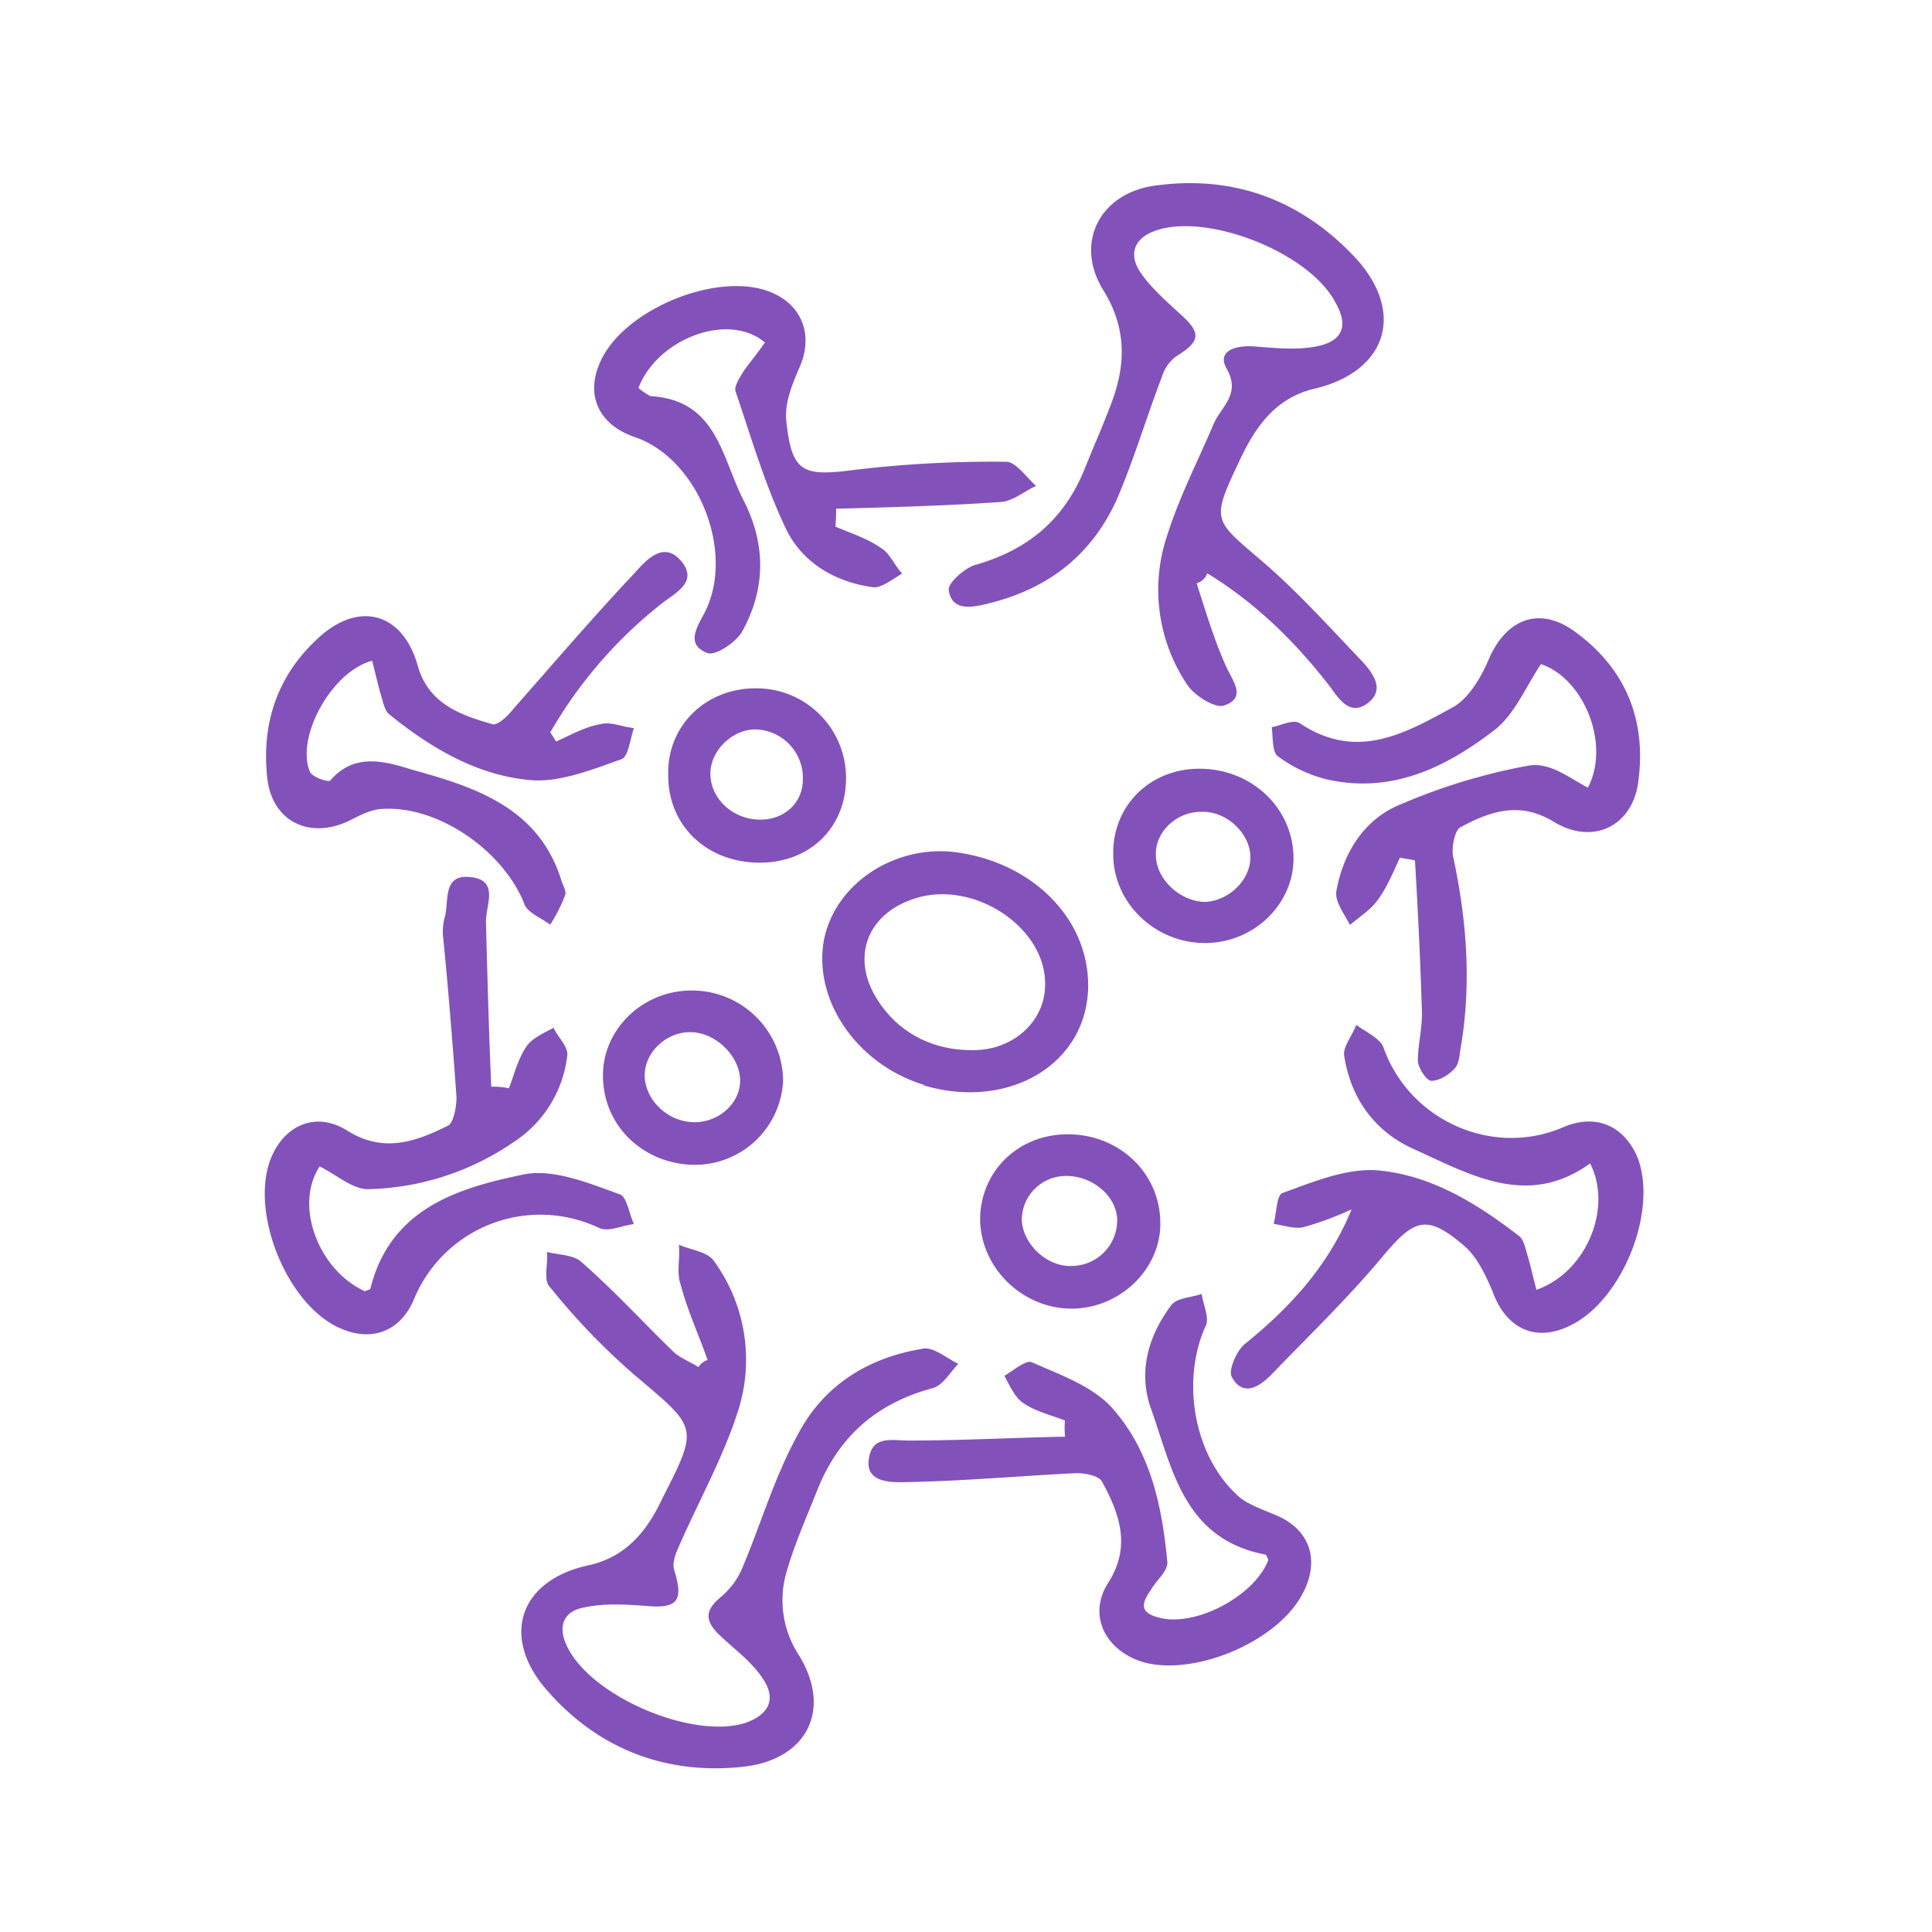
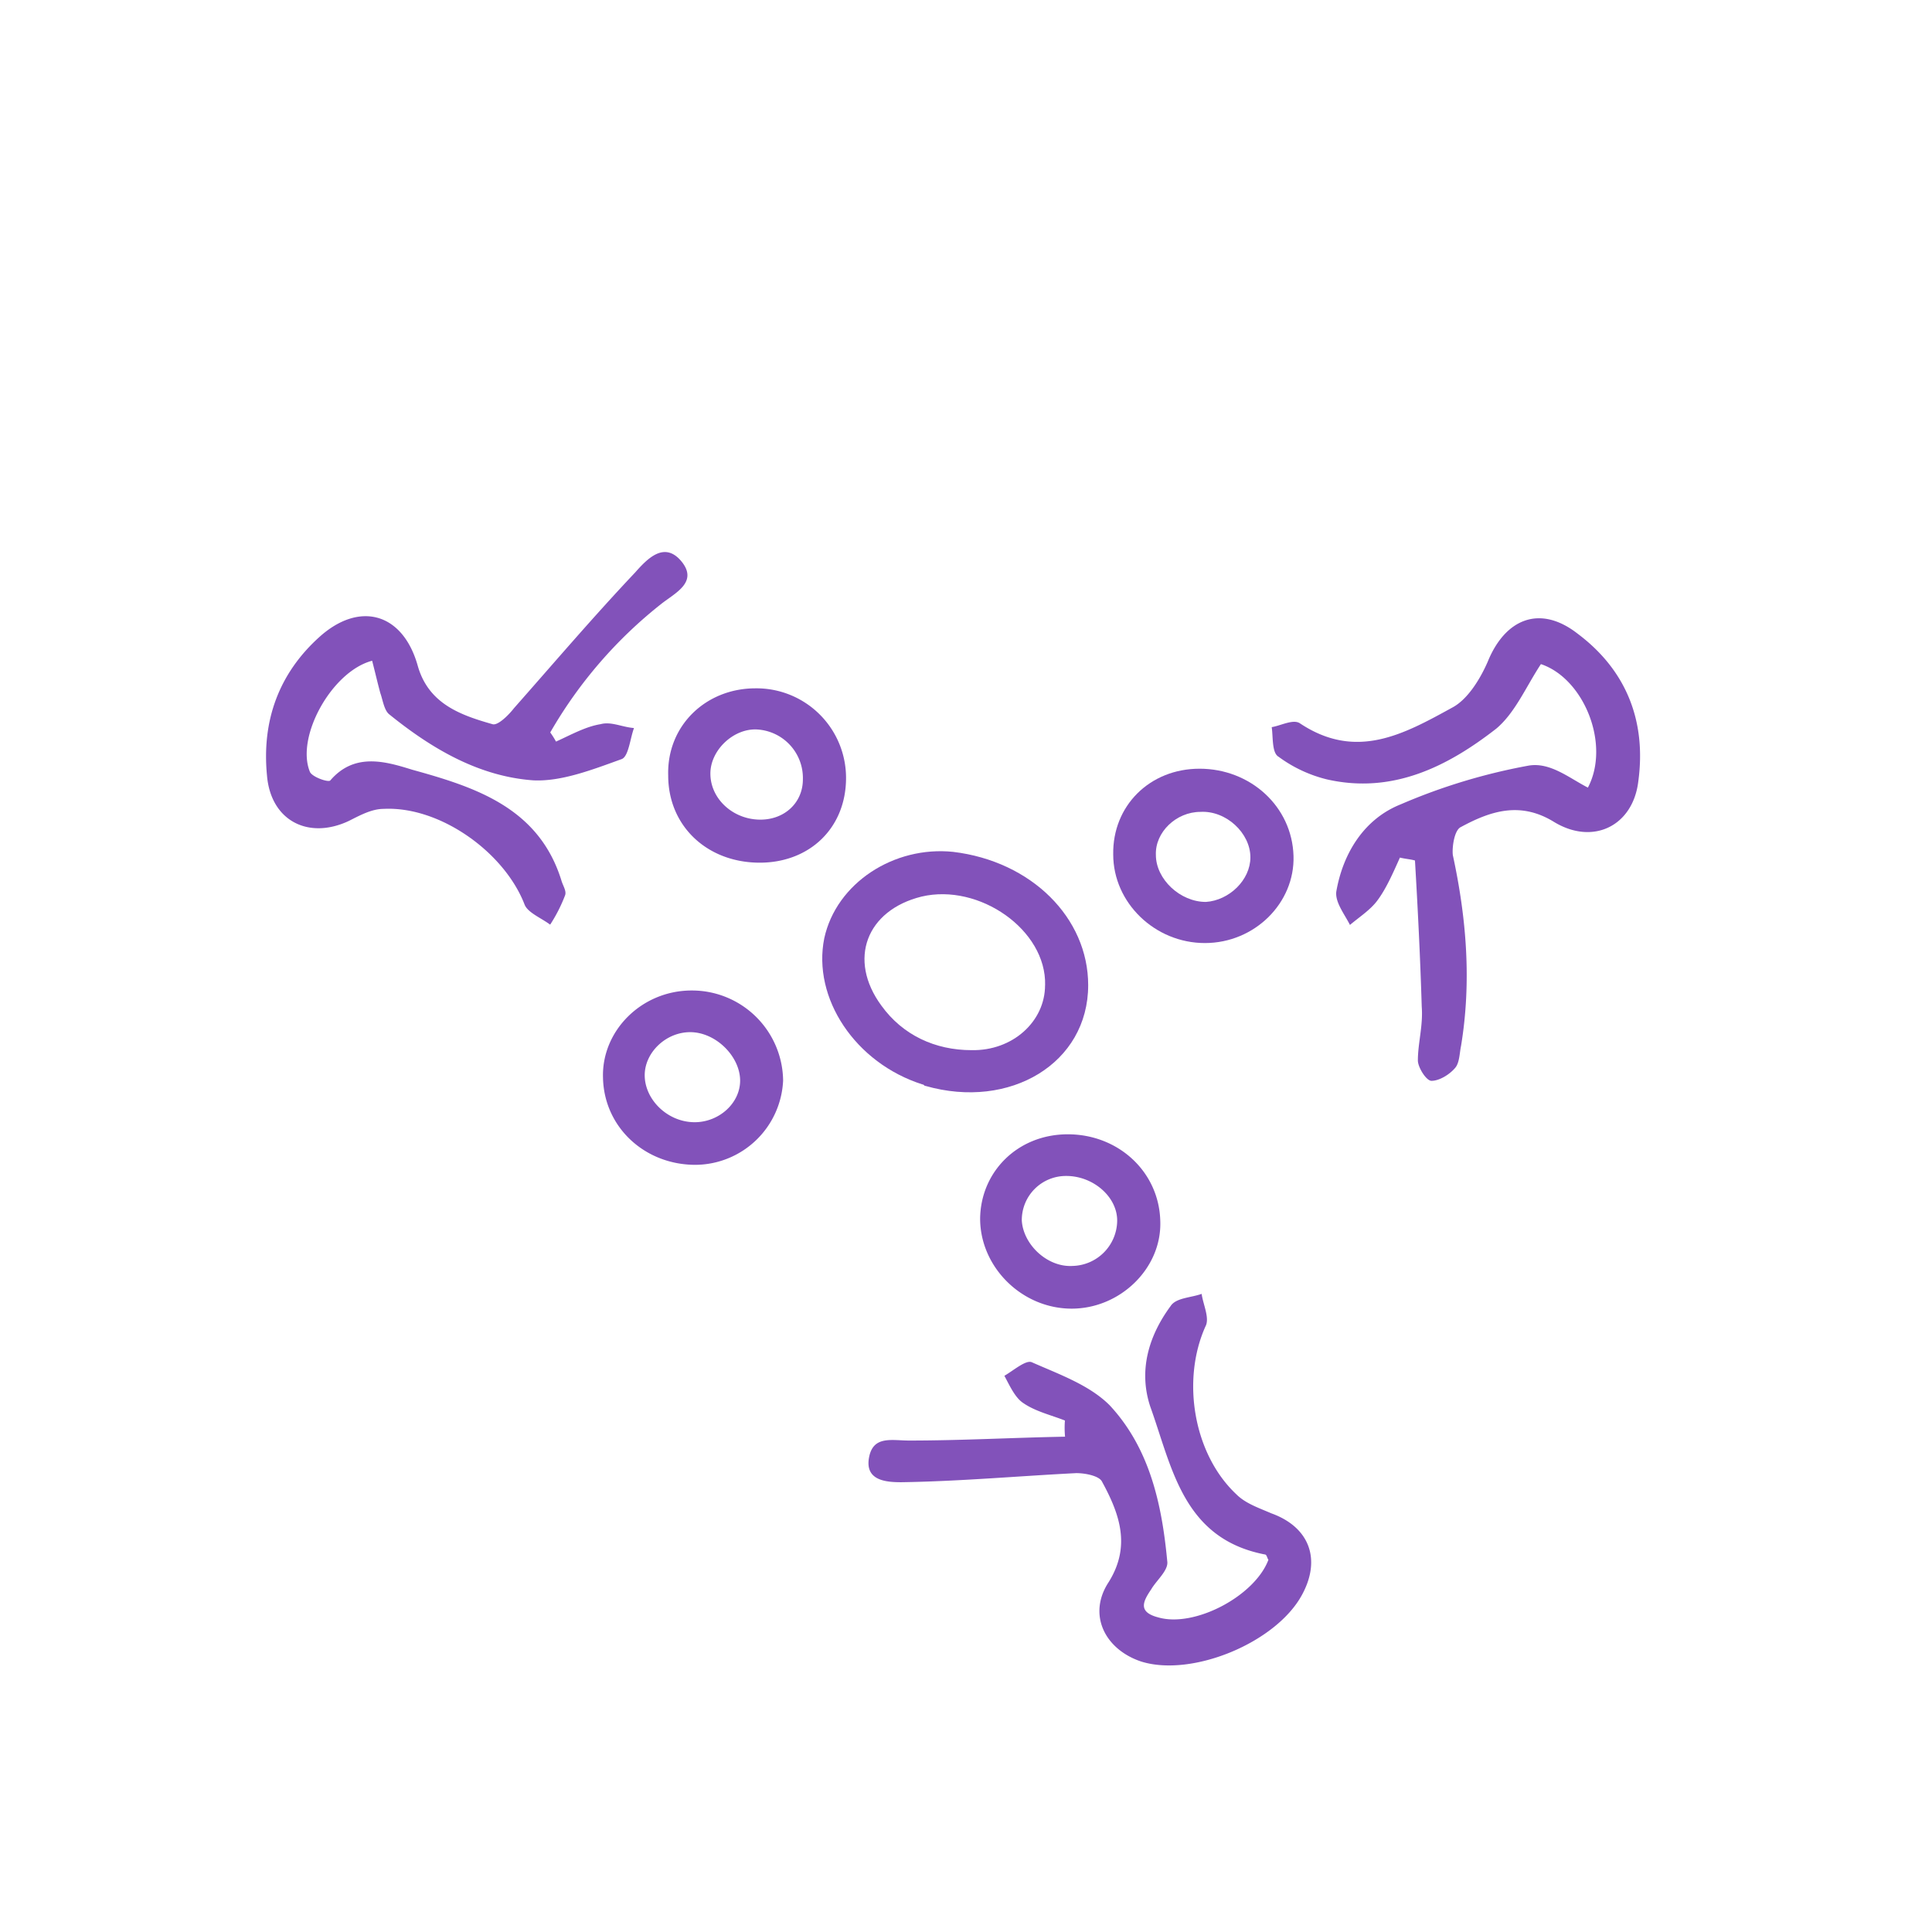
<svg xmlns="http://www.w3.org/2000/svg" id="Calque_1" data-name="Calque 1" viewBox="0 0 425.2 425.2">
  <defs>
    <style>.cls-1{fill:#8252ba;}</style>
  </defs>
  <title>corona allaitement</title>
  <g id="eTy7Uc.tif">
-     <path class="cls-1" d="M263.36,128.37c2,6.18,3.84,12.46,6.5,18.33,1.5,3.3,4.48,6.82-.32,8.52-1.81.85-6.18-1.81-8-4.15a37.41,37.41,0,0,1-4.69-33.15c2.67-8.52,6.82-16.52,10.34-24.83,1.81-3.84,6-6.5,2.66-12.15-2-3.84,2.35-5,6.18-4.69,4.48.32,9.17.86,13.65,0,6-1.17,7.14-4.69,4.15-9.8-5.65-10.66-27-19.18-38.47-16-5.65,1.49-7.35,5.33-4.16,9.81,2.35,3.3,5.65,6.18,8.53,8.84,4.69,4.16,4.47,6-.64,9.17a8.43,8.43,0,0,0-3.3,4.47c-3.52,9.17-6.19,18.33-10,27.18-5.65,12.47-15.35,19.82-28.67,23-3.52.85-7.67,1.49-8.31-3-.32-1.49,3.51-5,6-5.64,11.51-3.31,19.5-10,24-21.32,2-5,4.16-9.8,6-14.81,3-8.31,3-16-1.81-24-6.82-10.66-.85-21.85,11.51-23.34,17.48-2.34,32.5,3.52,44.33,16.52,10.34,11.83,6.18,24.3-9.16,28.13-9.17,2-13.64,8.85-17.16,16.52-6,12.68-5.33,12.47,5,21.32,8,6.82,15.13,14.81,22.49,22.48,2.34,2.67,4.69,6,1.17,8.85-3.84,3-6.18-.32-8.31-3.3-7.68-10-16.52-18.65-27.18-25.16A3.42,3.42,0,0,1,263.36,128.37Z" />
-     <path class="cls-1" d="M155.73,299.31c-2-5.65-4.48-11-6-16.84-.86-2.67,0-5.65-.32-8.53,2.66,1.17,6.18,1.49,7.67,3.52a36.92,36.92,0,0,1,5.33,33.14c-3.3,10.34-8.85,20.14-13.32,30.48-.64,1.49-1.17,3.31-.64,4.69,2,6.5.64,8.31-6.18,7.67-4.48-.32-9.17-.64-13.64.32-5,.86-6,4.69-3.52,9.17,5.65,10.66,27.17,19.82,38.79,16.3,5.33-1.81,7.14-5.32,3.84-10-2.35-3.52-6-6.18-9.17-9.17s-3.83-5.33,0-8.52a17,17,0,0,0,4.69-6.19c4.16-9.8,7.14-20.14,12.15-29.3,5.65-11,15.35-17.16,27.5-19.19,2.34-.63,5.32,2,8,3.31-1.81,1.81-3.3,4.69-5.65,5.33-12.15,3.3-20.35,10.33-25.15,21.84-2.34,6-5,11.83-6.82,18A22.07,22.07,0,0,0,175.65,364c7.68,12.15,2,23.34-12.15,24.84-16.83,1.81-31.65-3.84-42.84-16.52-10.65-11.83-6.5-24.51,8.85-27.82,8.31-1.81,13-7.67,16.3-14.81,8-15.67,7.68-15.35-5.64-26.64A146.75,146.75,0,0,1,121,283.21c-1.49-1.49-.32-5-.64-7.67,2.67.64,5.65.64,7.36,2,7.14,6.18,13.64,13.32,20.35,19.82,1.49,1.49,3.84,2.34,5.65,3.51A3.81,3.81,0,0,1,155.73,299.31Z" />
    <path class="cls-1" d="M349.47,173.34c5-9.49-.85-24-10.34-27.18-3.3,5-5.64,10.66-9.8,14.18-10.66,8.31-22.81,14.49-37.3,11.19a29.84,29.84,0,0,1-10.66-5c-1.49-.85-1.17-4.48-1.49-6.5,2-.32,4.69-1.81,6.18-.86,12.47,8.32,23,2.35,33.68-3.51,3.3-1.81,6-6.18,7.67-10,3.84-9.48,11.51-12.68,19.82-6.18,10.66,8,15.14,19.18,13.33,32.5-1.18,9.81-10,14.18-18.65,8.85-7.36-4.48-13.86-2.35-20.36,1.17-1.49.64-2,4.48-1.81,6.18,3,13.86,4.15,27.82,1.81,42-.32,1.49-.32,3.52-1.17,4.69-1.17,1.49-3.52,3-5.33,3-1.17,0-3-3-3-4.47,0-3.84,1.17-7.67.85-11.83-.32-10.66-.85-21.32-1.49-32.19-1.18-.32-2-.32-3.31-.64-1.49,3.31-3,6.83-5,9.49-1.49,2-3.83,3.52-6,5.33-1.18-2.35-3.31-5-3-7.36,1.49-8.52,6.18-16,14.18-19.18a129.89,129.89,0,0,1,28.13-8.52C341.16,167.69,345.32,171.21,349.47,173.34Z" />
    <path class="cls-1" d="M122.37,163.21c3.3-1.49,6.5-3.3,9.8-3.83,2.35-.64,4.69.64,7.36.85-.86,2.34-1.18,6.18-2.67,6.82-6.5,2.35-13.32,5-19.5,4.69-11.83-.85-22.17-6.82-31.65-14.49-1.17-.86-1.49-3.31-2-4.69-.64-2.35-1.17-4.69-1.81-7.14C73,147.76,65,162.26,68.23,169.93c.64,1.17,4.16,2.34,4.48,1.81,5.32-6.18,12.15-4.16,18-2.34,13.85,3.83,27.81,8.31,32.82,24.29.32,1.18,1.17,2.35.85,3.31a33.92,33.92,0,0,1-3.3,6.5c-2-1.49-5-2.67-5.65-4.48-4.47-11.51-18.65-21.63-31-21-2.67,0-5.33,1.49-7.67,2.66-8.85,4.16-17.16,0-18-10-1.18-12.14,2.66-22.48,11.51-30.47s18.33-5.33,21.63,6.18c2.34,8.52,9.48,11,16.52,13,1.17.32,3.51-2,4.69-3.52,8.84-10,17.47-20.14,26.64-29.84,2.66-3,6.5-7.14,10.34-2.34,3.51,4.47-1.5,6.82-4.48,9.16a98.66,98.66,0,0,0-24.51,28.35A18.9,18.9,0,0,1,122.37,163.21Z" />
-     <path class="cls-1" d="M112,239.52c1.17-3,2-6.5,3.84-9.17,1.17-1.81,3.83-3,6-4.15.85,2,3.3,4.15,3,6.18a26.29,26.29,0,0,1-11.83,19,58.78,58.78,0,0,1-32,10.34c-3.52,0-7.14-3.31-10.66-5-5.65,8.52-.32,22.8,10,27.49.32-.32,1.17-.32,1.17-.64,4.48-17.79,19.5-22.16,34-25.15,6.5-1.17,14.17,2,21,4.48,1.49.64,2,4.47,3,6.5-2.67.32-5.65,1.81-7.68.85A30.09,30.09,0,0,0,91,286.2c-3,6.82-9.17,9.16-16,6.18-11.83-5-20.14-25.69-15.35-37.51,3-7.36,10-10.34,16.84-6,8,5,15.14,2.34,22.17-1.17,1.17-.64,1.81-4.16,1.81-6.19-.85-11.83-1.81-24-3-35.8a13.09,13.09,0,0,1,.32-3.52c1.17-3.52-.64-9.81,5.65-9.17,6.5.64,3.51,6,3.51,9.81.32,12.15.64,24.3,1.17,36.34A15.15,15.15,0,0,1,112,239.52Z" />
-     <path class="cls-1" d="M297.46,266.16A67.58,67.58,0,0,1,287.13,270c-2,.64-4.48-.32-6.82-.64.64-2.35.64-6.5,2-6.82,6.5-2.35,13.64-5.33,20.36-5,11.83.85,22.16,7.14,31.65,14.49,1.17.86,1.49,3.31,2,4.69.64,2.35,1.18,4.69,1.82,7.14,11-3.83,16.83-18,11.82-27.81-13.64,9.8-26,2.66-38.47-3-8.84-3.83-14.17-11.19-15.66-20.67-.32-2,1.81-4.48,2.66-6.82,2,1.49,5.33,3,6,5,5.65,16,24,24.3,39.64,17.48,7.14-3,13.32-.32,16.31,6.82,4.47,11.82-3.52,31.65-15.13,37-7.36,3.51-13.86.64-16.84-7.68-1.49-3.51-3.31-7.35-6-9.8-8.53-7.36-11.19-6.18-18.33,2.34-7.67,9.17-16.31,17.48-24.51,26-2.67,2.66-6.18,4.68-8.53.32-.85-1.5,1.17-6,3-7.36C283.18,288.33,292.14,279.16,297.46,266.16Z" />
-     <path class="cls-1" d="M183.86,115.9c3.52,1.49,7.14,2.66,10,4.69,2,1.17,3,3.83,4.69,5.64-2,1.18-4.69,3.31-6.5,3-8.32-1.17-15.35-5.33-19-12.68-4.69-9.81-7.68-20.15-11.19-30.48-.32-1.18,1.17-3.31,2-4.69,1.49-2,3-3.84,4.48-6-8-6.82-23.66-.85-27.82,10a12.85,12.85,0,0,0,2.67,1.81c14.81.85,15.66,13.85,20.67,23.34,4.69,9.48,4.69,19.18-.64,28.67-1.49,2.34-6,5.32-7.67,4.47-4.48-1.81-2.35-5.33-.64-8.52,7.14-13.33-1.17-34.32-15.35-39-8.52-3-11.19-10.34-6.5-18.33,6-10,23.34-17.16,34.64-14.17,8.52,2.34,11.83,9.8,8,17.79-1.49,3.52-3,7.36-2.66,11,1.17,11.51,3.51,12.47,14.81,11a255.15,255.15,0,0,1,33.68-1.81c2,0,4.47,3.51,6.5,5.32-2.67,1.18-5,3.31-7.68,3.52-12.15.85-24.29,1.17-36.34,1.49A39.25,39.25,0,0,1,183.86,115.9Z" />
    <path class="cls-1" d="M234.37,312.63c-3-1.18-6.5-2-9.16-3.84-1.81-1.17-3-3.84-4.16-6,2-1.17,4.69-3.51,6-3,6,2.66,12.68,5,17.16,9.48,8.84,9.49,11.51,21.85,12.68,34.32.32,2-2.34,4.16-3.52,6.18-1.81,2.66-3,5,1.5,6.18,8,2.35,21.31-4.69,24.29-12.68-.31-.32-.31-1.17-.85-1.17-18-3.52-20.35-19.19-25.15-32.51-2.66-8-.32-15.66,4.48-22.16,1.17-1.82,4.47-1.82,6.82-2.67.32,2.35,1.81,5.33.85,7.14-5.33,11.83-2.66,28.14,6.82,37,2,2,5,3,7.67,4.16,8.32,3,11,10,6.82,17.8-5.64,10.65-24.29,18.33-35.48,14.81-8-2.67-11.83-10.34-7.14-17.48,5-8,2.34-15.13-1.5-22.17-.64-1.17-3.51-1.81-5.64-1.81-12.69.64-25.69,1.81-38.48,2-3.3,0-8-.32-7.14-5.33s5-3.84,8.85-3.84c11.51,0,22.81-.64,34.31-.85A20.83,20.83,0,0,1,234.37,312.63Z" />
    <path class="cls-1" d="M239.49,216.82c0,17.16-17.16,27.5-35.81,22.17-.32,0-.32-.32-.64-.32-14.81-4.69-24.3-19-21.63-32.19,2.66-12.15,15.35-20.35,28.35-19C227,189.54,239.49,202,239.49,216.82Zm-9.48,0c.32-12.15-14.5-22.49-27.18-19.5-12.15,3-16.31,13.85-8.85,24,4.69,6.5,11.83,9.8,19.83,9.8C222.87,231.31,230,224.81,230,216.82Z" />
    <path class="cls-1" d="M264,169.18c11.19,0,20.36,8.31,20.68,19.19.32,10.33-8.53,19.18-19.51,19.18S245,198.7,245,188.05C244.82,177.39,253,169.18,264,169.18Zm11.19,19.5c0-5.32-5.33-10.33-11-10-5.32,0-10,4.47-9.8,9.48,0,5.33,5.33,10.34,11,10.34C270.5,198.17,275.19,193.69,275.19,188.68Z" />
    <path class="cls-1" d="M235,249.64c11.19,0,20.15,8.32,20.36,19.19.32,10.33-8.85,19.18-19.5,19.18-11,0-20.15-9.17-20.15-19.82C215.83,257.85,224,249.64,235,249.64Zm-.32,9.17a9.71,9.71,0,0,0-9.8,9.8c.32,5.33,5.65,10.34,11.19,10a10.06,10.06,0,0,0,9.8-9.8C246,263.5,240.66,258.81,234.69,258.81Z" />
    <path class="cls-1" d="M153.06,256.36c-11.19,0-20.14-8.31-20.35-19.19-.32-10.33,8.52-19.18,19.5-19.18a20.06,20.06,0,0,1,20.14,19.82A19.44,19.44,0,0,1,153.06,256.36Zm-1.17-29.2c-5.33,0-10,4.47-10,9.48,0,5.33,5,10.34,11,10.34,5.33,0,10-4.16,10-9.17C162.87,232.49,157.54,227.16,151.89,227.16Z" />
    <path class="cls-1" d="M186.2,171.21c0,11-8,18.65-19,18.65-11.5,0-20.14-8-20.14-19.19-.32-11,8.32-19.18,19.19-19.18A19.71,19.71,0,0,1,186.2,171.21Zm-19.5-10.66c-5-.32-10,4.16-10.34,9.17-.32,5.64,4.48,10.33,10.34,10.65,5.65.32,10-3.51,10-8.84A10.7,10.7,0,0,0,166.7,160.55Z" />
  </g>
</svg>